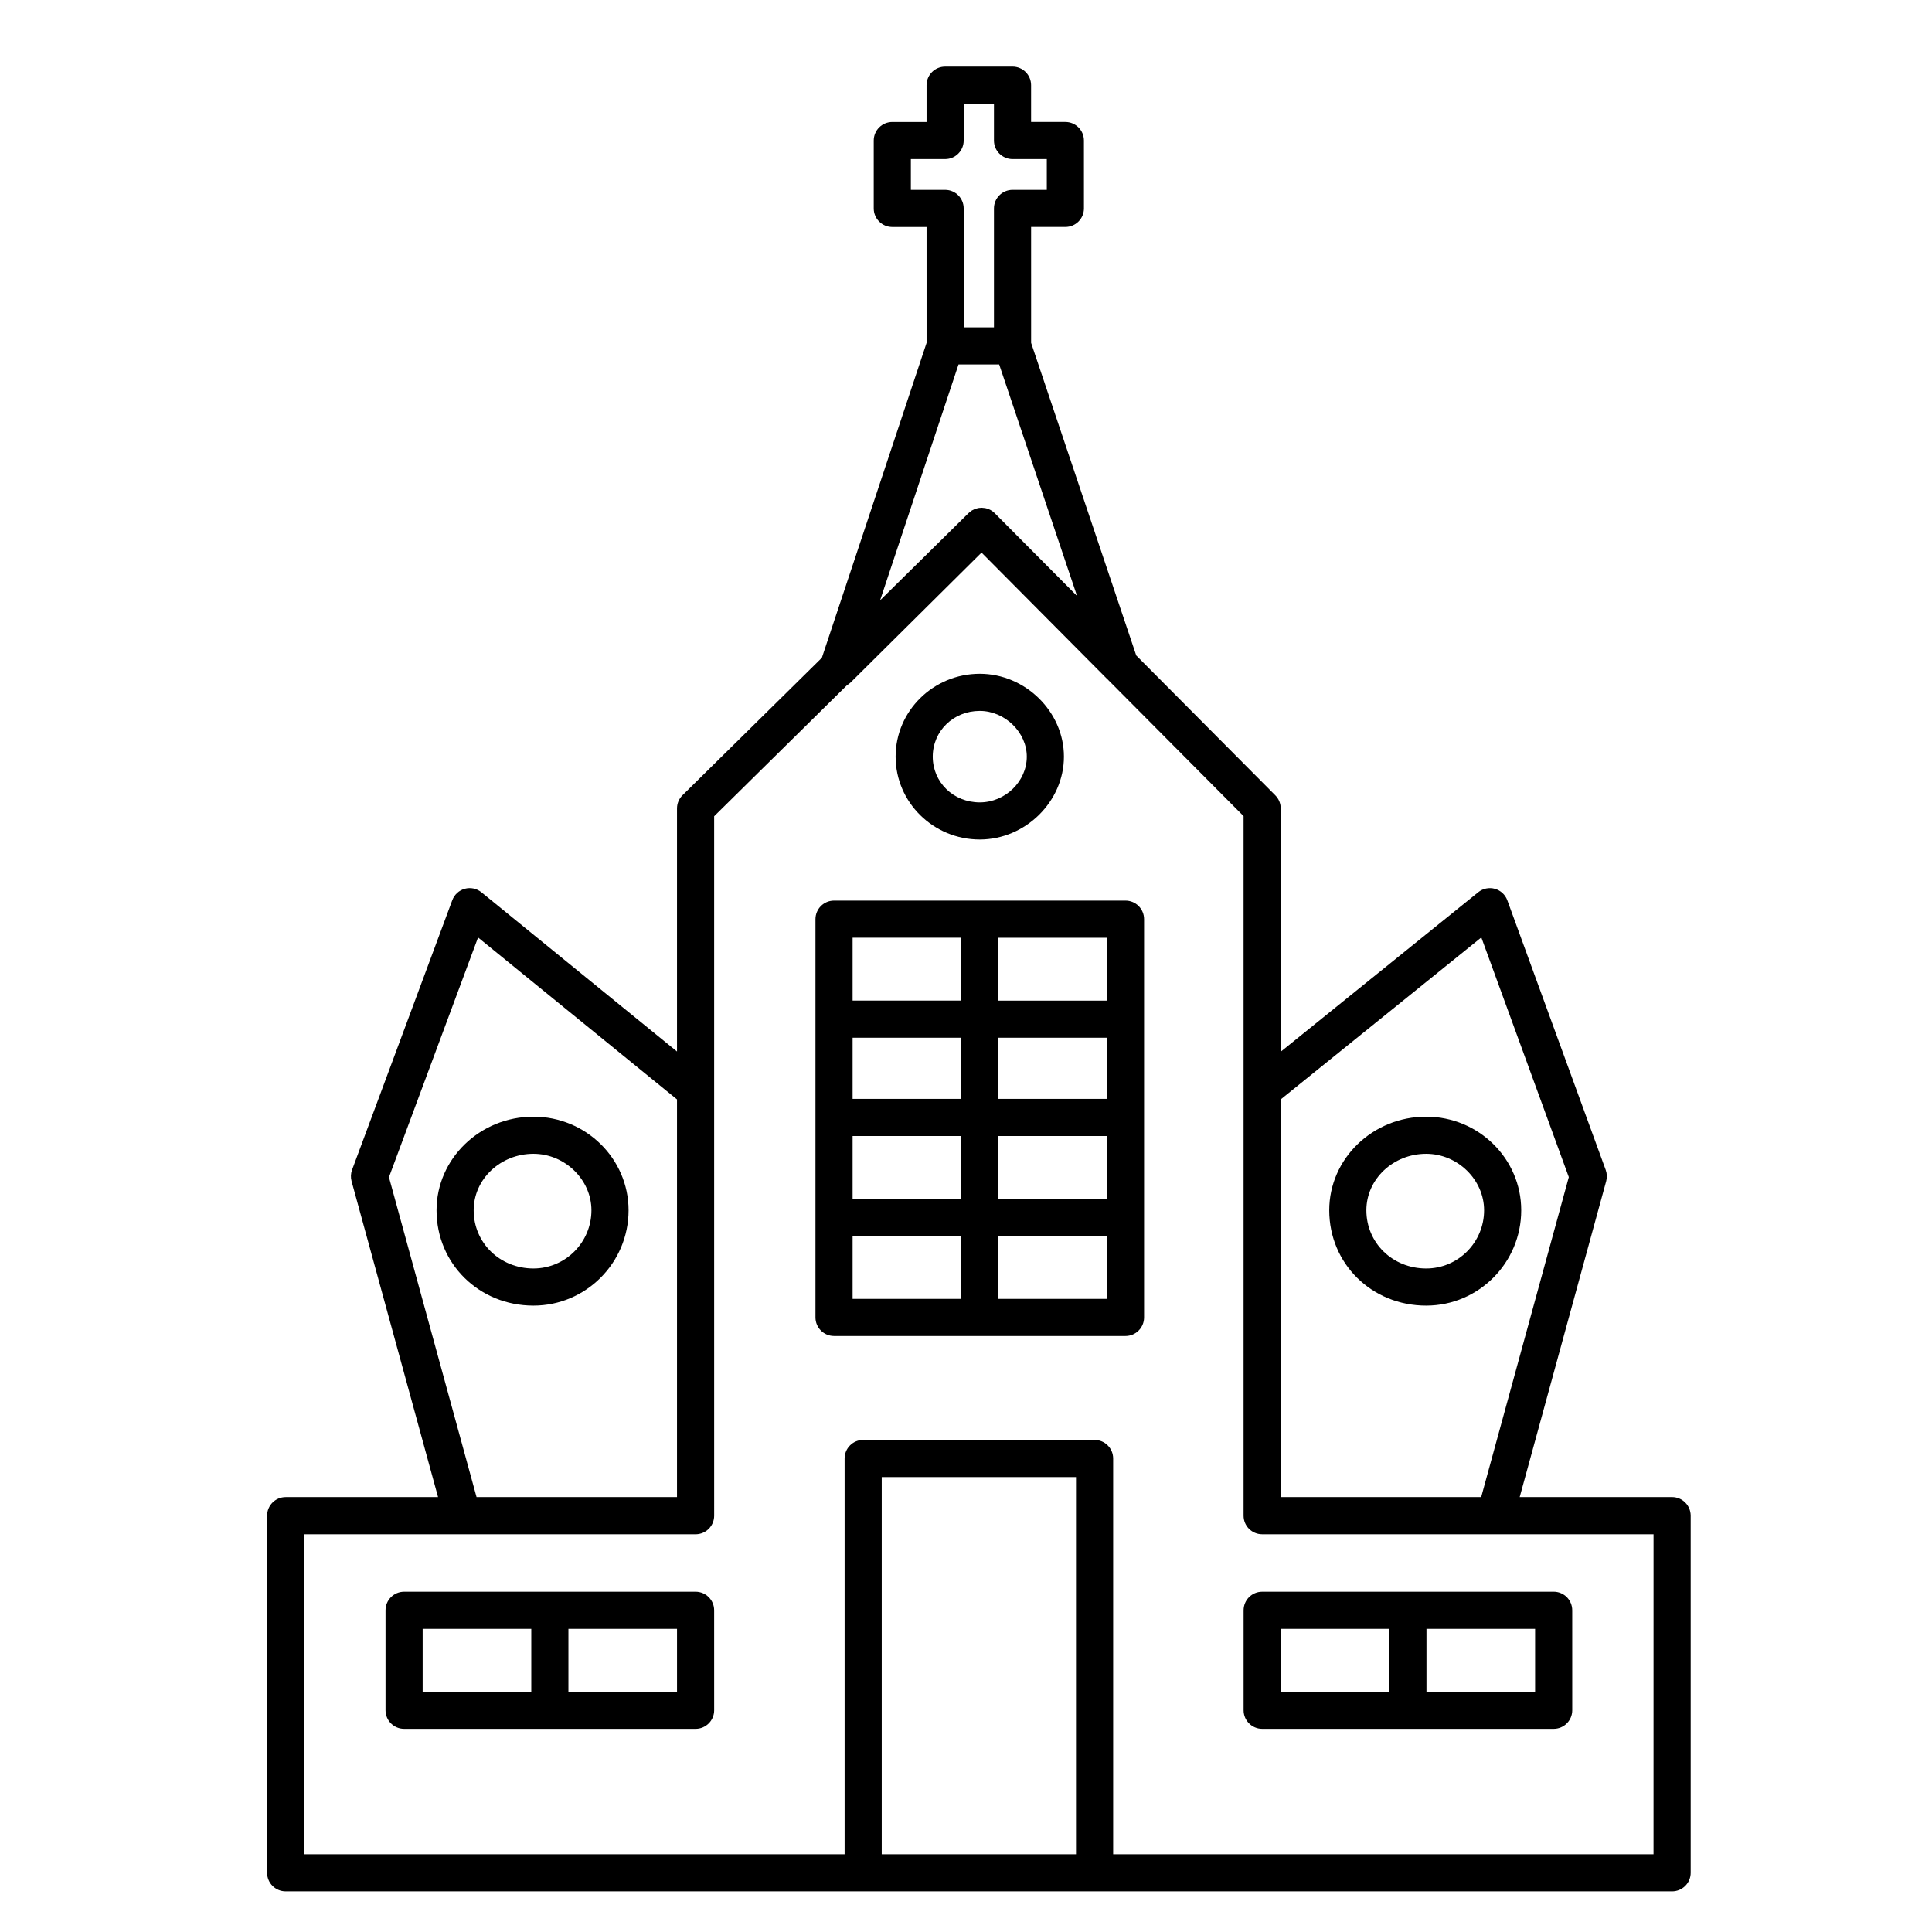
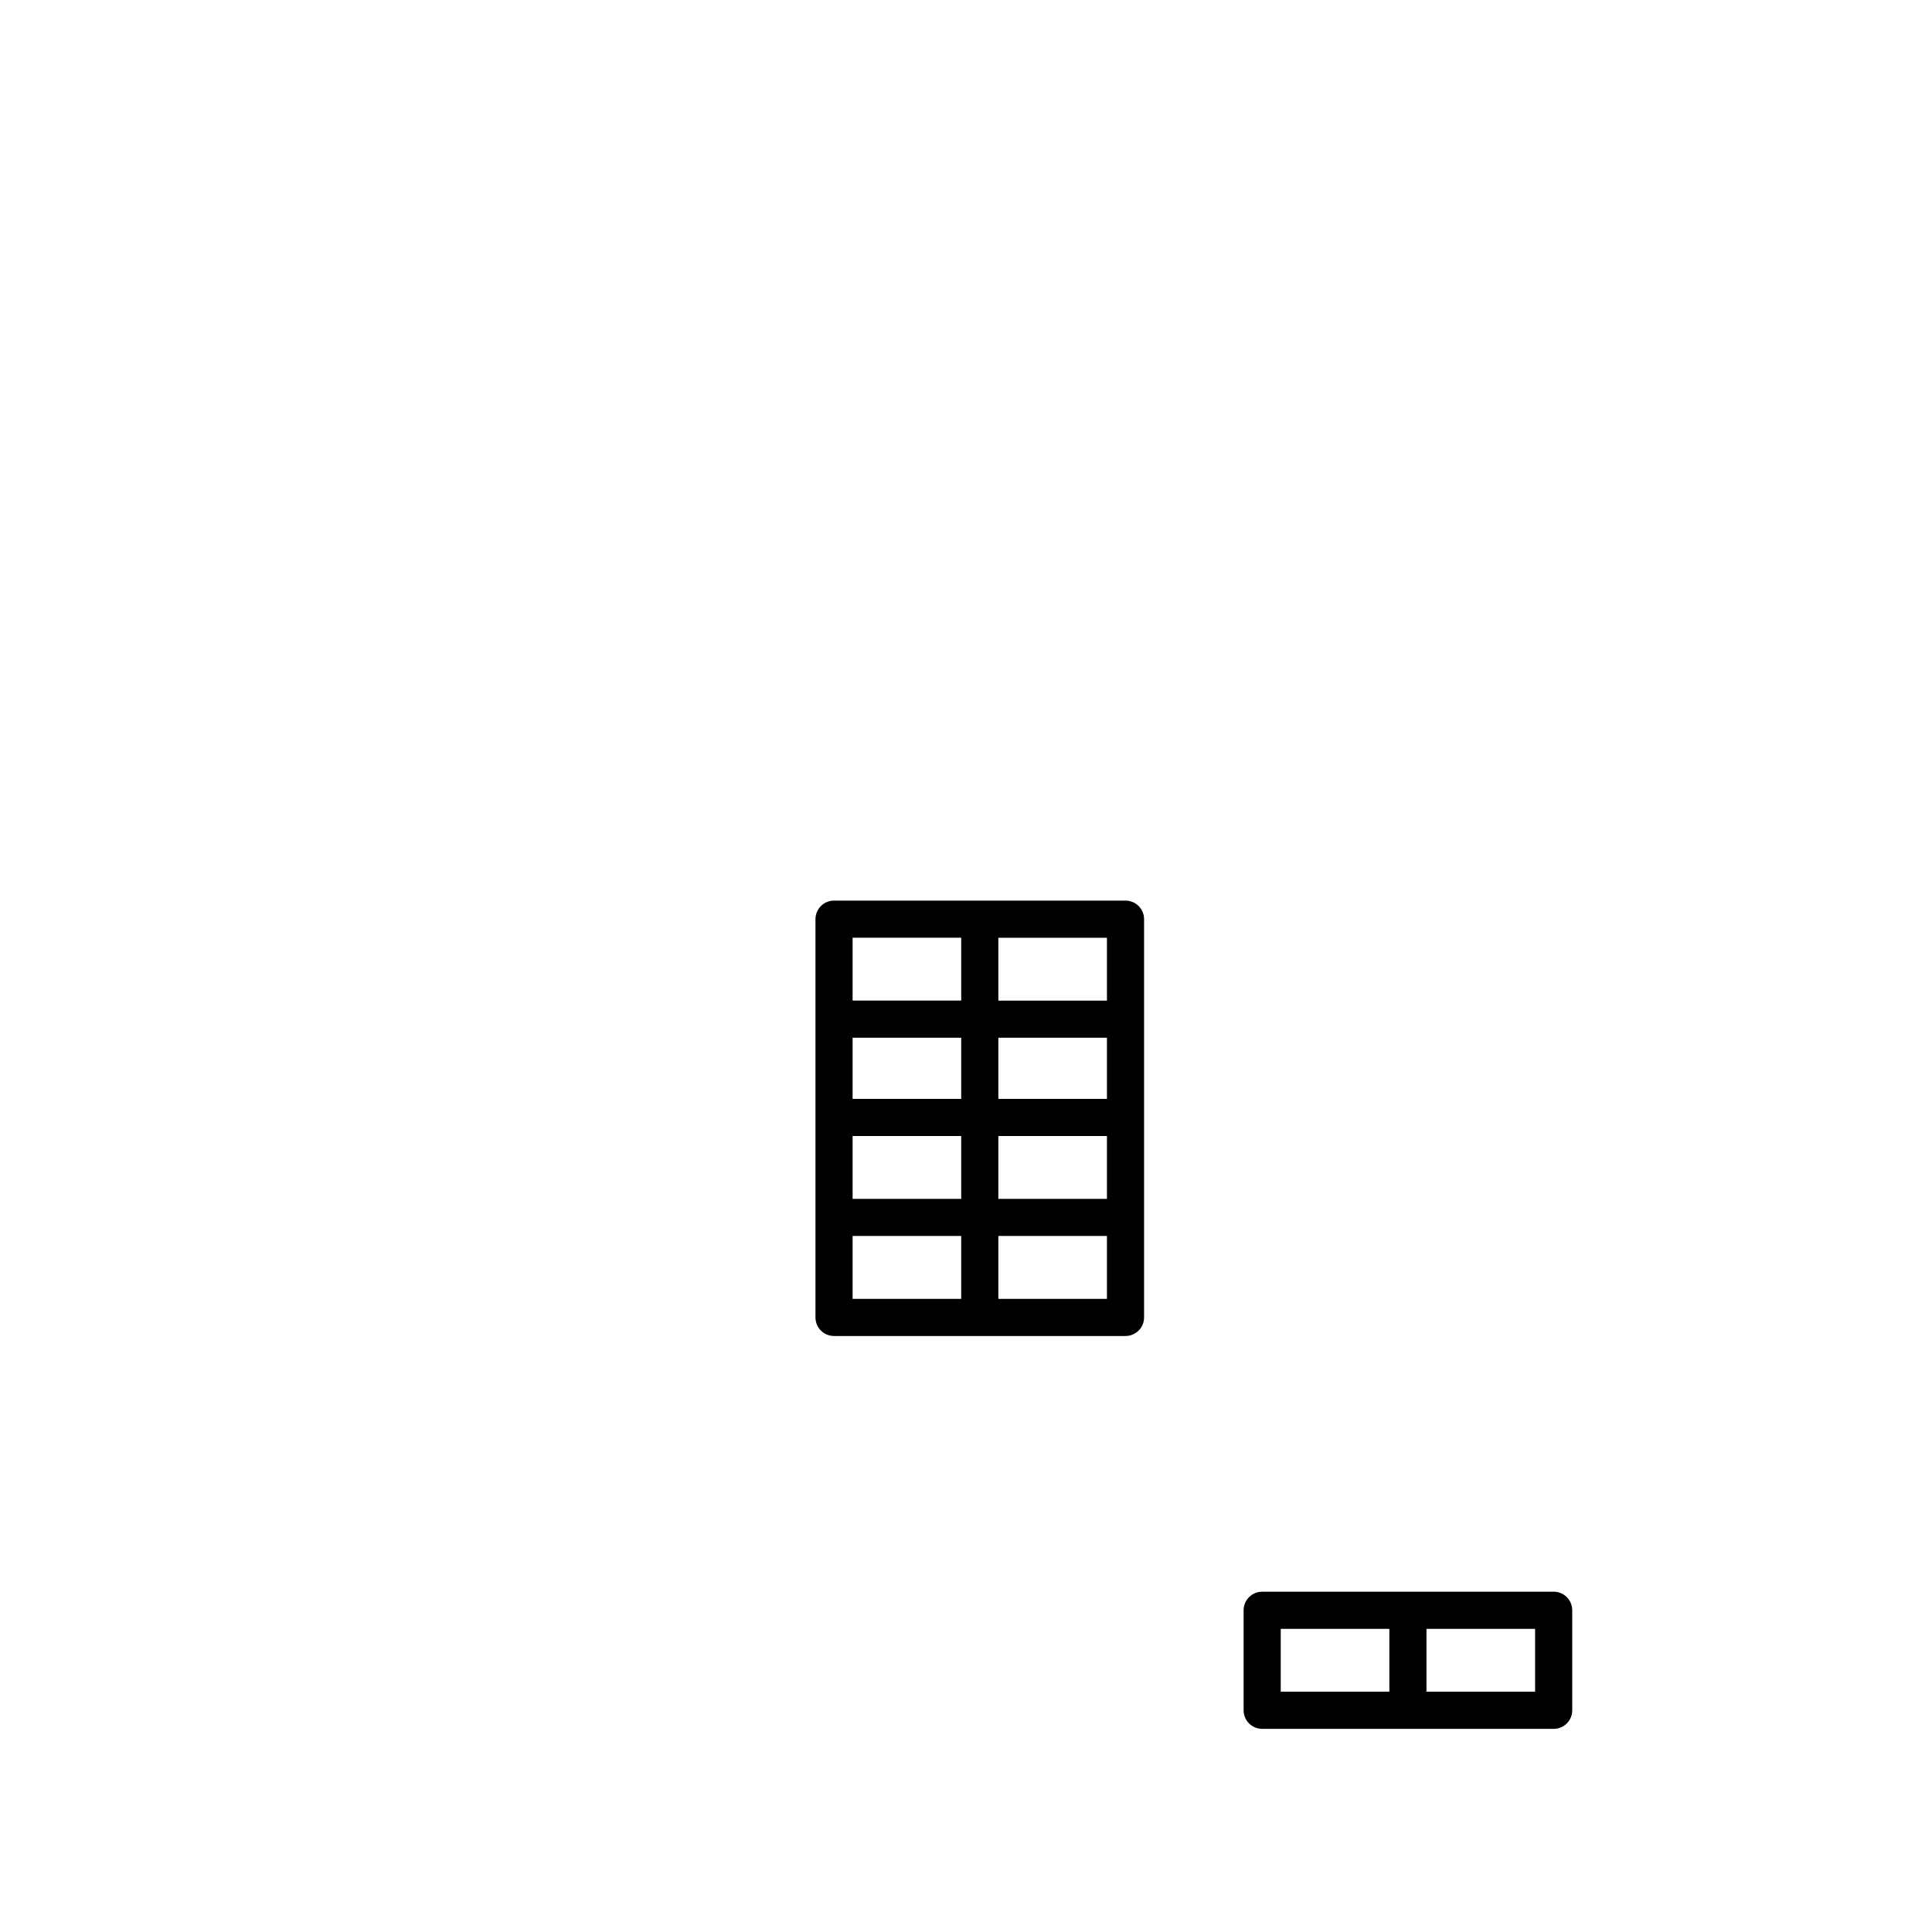
<svg xmlns="http://www.w3.org/2000/svg" fill="#000000" width="800px" height="800px" version="1.1" viewBox="144 144 512 512">
  <g>
-     <path d="m587.12 540.74h-40.387l22.918-83.707c0.27-0.984 0.227-2.027-0.121-2.984l-26.074-71.453c-0.547-1.492-1.777-2.629-3.305-3.055-1.531-0.422-3.172-0.086-4.406 0.914l-52.34 42.262v-64.473c0-1.301-0.512-2.547-1.43-3.469l-36.859-37.07-27.859-82.84-0.004-30.719h9.082c2.719 0 4.922-2.203 4.922-4.922l-0.004-17.98c0-2.719-2.203-4.922-4.922-4.922h-9.082v-9.75c0-2.719-2.203-4.922-4.922-4.922l-17.855 0.004c-2.719 0-4.922 2.203-4.922 4.922v9.75h-9.078c-2.719 0-4.922 2.203-4.922 4.922v17.984c0 2.719 2.203 4.922 4.922 4.922h9.078l0.004 30.715-27.746 83.445-36.93 36.422c-0.938 0.926-1.465 2.188-1.465 3.504v64.418l-51.836-42.195c-1.23-1-2.867-1.348-4.398-0.93-1.531 0.418-2.766 1.547-3.32 3.035l-26.555 71.453c-0.359 0.965-0.406 2.019-0.133 3.016l22.918 83.707h-40.383c-2.719 0-4.922 2.203-4.922 4.922v94.645c0 2.719 2.203 4.922 4.922 4.922h367.42c2.719 0 4.922-2.203 4.922-4.922v-94.645c-0.008-2.723-2.207-4.926-4.926-4.926zm-50.551-148.31 23.18 63.516-23.219 84.793h-53.129v-105.38zm-151.18-198.12v-8.145h9.078c2.719 0 4.922-2.203 4.922-4.922v-9.75h8.02v9.75c0 2.719 2.203 4.922 4.922 4.922h9.082v8.145h-9.082c-2.719 0-4.922 2.203-4.922 4.922v31.52h-8.02v-31.52c0-2.719-2.203-4.922-4.922-4.922zm12.629 46.281h10.777l20.629 61.336-21.785-21.91-0.012-0.012c-0.477-0.48-1.031-0.844-1.621-1.086-0.043-0.02-0.086-0.023-0.133-0.039-0.254-0.098-0.512-0.18-0.777-0.234-0.082-0.016-0.164-0.012-0.242-0.023-0.23-0.035-0.461-0.066-0.695-0.07-0.086 0-0.172 0.02-0.262 0.023-0.227 0.012-0.453 0.02-0.68 0.062-0.094 0.02-0.184 0.059-0.273 0.078-0.215 0.055-0.43 0.102-0.637 0.188-0.102 0.039-0.191 0.102-0.293 0.152-0.191 0.09-0.383 0.176-0.562 0.293-0.109 0.074-0.207 0.172-0.316 0.254-0.152 0.117-0.312 0.227-0.453 0.363l-23.445 23.125zm-150.94 215.38 23.613-63.531 52.723 42.914v105.39h-53.121zm130.59 179.43v-99.957h51.484v99.957zm204.53 0h-143.2v-104.88c0-2.719-2.203-4.922-4.922-4.922h-61.324c-2.719 0-4.922 2.203-4.922 4.922v104.88h-143.2v-84.805h103.71c2.719 0 4.922-2.203 4.922-4.922l-0.004-112.65v-72.711l35.234-34.754c0.344-0.203 0.672-0.434 0.965-0.727l34.66-34.391 33.219 33.426c0.039 0.039 0.086 0.07 0.125 0.105l36.102 36.309v185.39c0 2.719 2.203 4.922 4.922 4.922h103.72z" />
-     <path d="m521.95 490c13.887 0 25.188-11.332 25.188-25.266 0-13.676-11.301-24.805-25.188-24.805-14.164 0-25.688 11.129-25.688 24.805 0 14.168 11.281 25.266 25.688 25.266zm0-40.23c8.32 0 15.348 6.856 15.348 14.965 0 8.504-6.887 15.426-15.348 15.426-8.887 0-15.848-6.773-15.848-15.426 0-8.25 7.109-14.965 15.848-14.965z" />
-     <path d="m285.37 439.93c-14.16 0-25.68 11.129-25.68 24.805 0 14.168 11.281 25.266 25.68 25.266 13.898 0 25.207-11.332 25.207-25.266 0-13.676-11.309-24.805-25.207-24.805zm0 40.23c-8.883 0-15.84-6.773-15.84-15.426 0-8.254 7.106-14.965 15.84-14.965 8.328 0 15.367 6.856 15.367 14.965 0 8.508-6.894 15.426-15.367 15.426z" />
    <path d="m442.27 382.67h-77.242c-2.719 0-4.922 2.203-4.922 4.922v105.54c0 2.719 2.203 4.922 4.922 4.922h77.242c2.719 0 4.922-2.203 4.922-4.922v-105.54c0-2.719-2.203-4.922-4.922-4.922zm-4.918 79.039h-28.781v-16.656h28.781zm-67.402-42.699h28.781v16.203h-28.781zm0 26.043h28.781v16.656h-28.781zm38.621-9.84v-16.203h28.781v16.203zm28.781-26.043h-28.781v-16.656h28.781zm-67.402-16.66h28.781v16.656h-28.781zm0 95.699v-16.66h28.781v16.66zm67.402 0h-28.781v-16.66h28.781z" />
-     <path d="m403.65 366.48c12.086 0 22.301-10.059 22.301-21.965 0-11.902-10.215-21.957-22.301-21.957-12.297 0-22.301 9.852-22.301 21.957 0.004 12.109 10.004 21.965 22.301 21.965zm0-34.082c6.637 0 12.461 5.66 12.461 12.117 0 6.57-5.707 12.125-12.461 12.125-6.988 0-12.461-5.328-12.461-12.125 0.004-6.793 5.477-12.117 12.461-12.117z" />
-     <path d="m328.34 565.82h-77.25c-2.719 0-4.922 2.203-4.922 4.922v26.5c0 2.719 2.203 4.922 4.922 4.922h77.25c2.719 0 4.922-2.203 4.922-4.922l-0.004-26.504c0-2.719-2.203-4.918-4.918-4.918zm-72.332 26.496v-16.656h28.789v16.656zm67.41 0h-28.781v-16.656h28.781z" />
    <path d="m478.49 565.82c-2.719 0-4.922 2.203-4.922 4.922v26.5c0 2.719 2.203 4.922 4.922 4.922h77.25c2.719 0 4.922-2.203 4.922-4.922l-0.004-26.504c0-2.719-2.203-4.922-4.922-4.922h-38.629zm4.918 9.84h28.781v16.656h-28.781zm67.41 0v16.656h-28.789v-16.656z" />
  </g>
</svg>